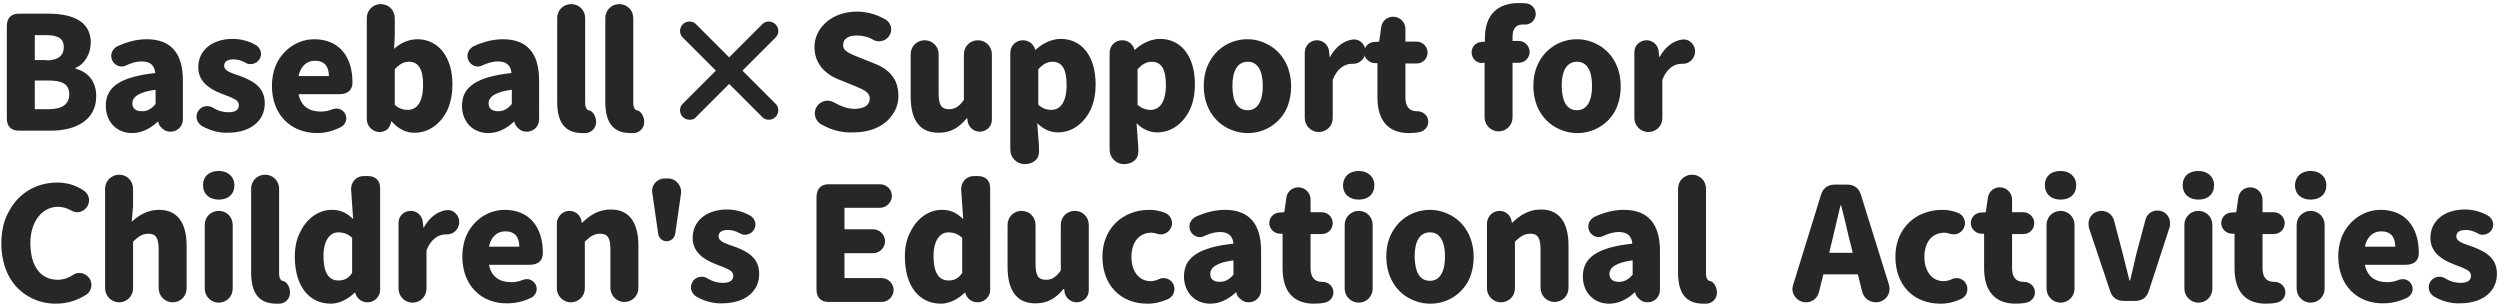
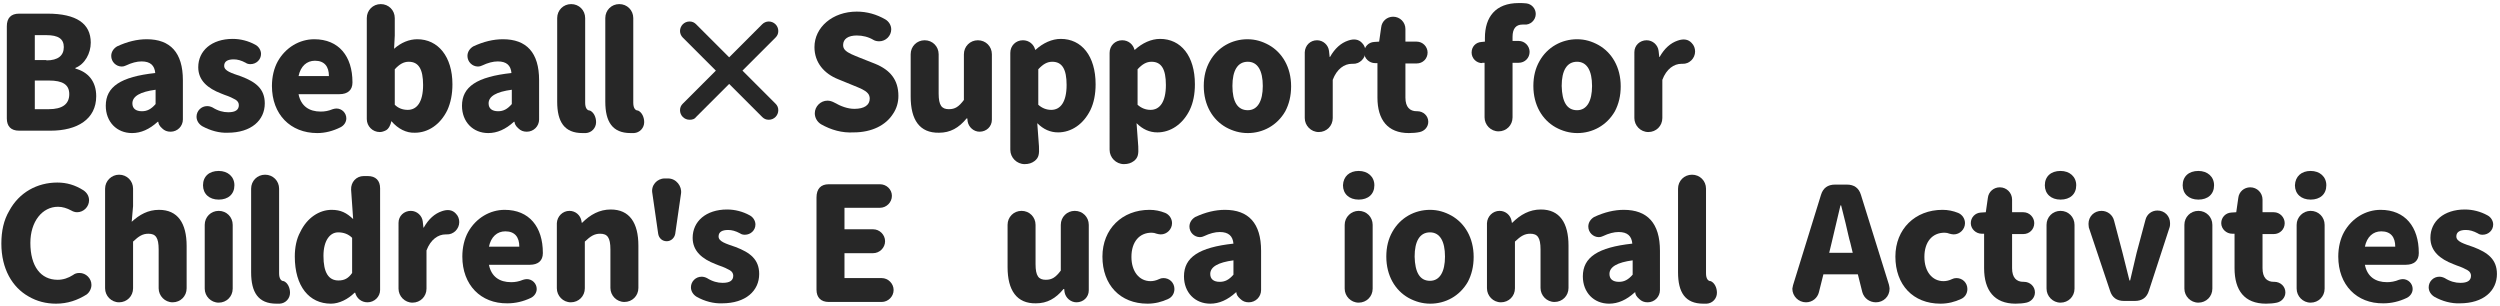
<svg xmlns="http://www.w3.org/2000/svg" version="1.1" id="レイヤー_1" x="0px" y="0px" viewBox="0 0 732.7 89.7" style="enable-background:new 0 0 732.7 89.7;" xml:space="preserve">
  <style type="text/css">
	.st0{fill:#272727;}
</style>
  <g>
    <path class="st0" d="M5.6,4h8.3c8.5,0,12.7,2.9,12.7,8.5c0,3.1-1.7,6.3-4.5,7.4v0.2c3.7,1,6.1,3.7,6.1,8.1   c0,6.7-5.5,10.1-13.4,10.1H5.6C3.2,38.3,2,37,2,34.7v-27C2,5.3,3.2,4,5.6,4z M13.6,17.7c3.4,0,5.1-1.4,5.1-3.9   c0-2.4-1.6-3.5-5.1-3.5h-3.4v7.3H13.6z M14.3,32c4,0,6-1.5,6-4.4c0-2.8-1.9-4-6-4h-4.1V32H14.3z" />
    <path class="st0" d="M31,31c0-5.6,4.4-8.5,14.5-9.6c-0.2-2.2-1.4-3.4-4-3.4c-1.4,0-2.9,0.4-4.6,1.2c-0.4,0.2-0.8,0.3-1.2,0.3   c-1.7,0-3.1-1.4-3.1-3.1c0-1.2,0.7-2.2,1.7-2.8c3-1.4,5.9-2.1,8.7-2.1c6.9,0,10.6,3.9,10.6,12V35c0,2-1.6,3.6-3.6,3.6   c-1,0-1.8-0.3-2.5-1c-0.8-0.7-1.1-1.4-1.1-1.9v0h-0.2c-2.4,2.2-4.9,3.3-7.5,3.3C34.2,39,31,35.7,31,31z M41.6,32.6   c1.5,0,2.7-0.6,4-2.1v-4.2c-4.5,0.6-6.8,1.9-6.8,4C38.8,31.8,39.8,32.6,41.6,32.6z" />
    <path class="st0" d="M59.3,37c-1-0.6-1.7-1.6-1.7-2.8c0-1.7,1.4-3.1,3.1-3.1c0.5,0,1,0.1,1.6,0.4c1.6,1,3.1,1.4,4.6,1.4   c2.1,0,3.1-0.7,3.1-2.1c0-0.6-0.3-1.2-1-1.6c-0.7-0.4-1.7-0.9-3.2-1.4l-1-0.4c-3.9-1.5-6.7-3.8-6.7-7.7c0-4.8,3.9-8.3,10.1-8.3   c2.3,0,4.6,0.6,6.6,1.7c1,0.5,1.7,1.6,1.7,2.7c0,1.7-1.4,3-3.1,3c-0.5,0-1-0.1-1.4-0.4c-1.3-0.7-2.4-1-3.5-1   c-1.8,0-2.8,0.6-2.8,1.9c0,1.5,2.1,2.1,5,3.1c4.2,1.6,6.9,3.6,6.9,7.9c0,4.9-3.9,8.6-10.9,8.6C64.3,39,61.7,38.3,59.3,37z" />
    <path class="st0" d="M79.7,25.2c0-2.7,0.6-5.2,1.7-7.2c2.3-4.1,6.4-6.5,10.7-6.5c7.2,0,11.2,5,11.2,12.6v0.1c0,2.2-1.4,3.4-3.8,3.4   h-12c0.7,3.5,3.1,5.1,6.5,5.1c1.2,0,2.3-0.2,3.5-0.7c0.4-0.1,0.7-0.2,1.1-0.2c1.6,0,2.9,1.3,2.9,2.9c0,1.1-0.7,2.1-1.7,2.6   C97.6,38.4,95.3,39,93,39C85.1,39,79.7,33.5,79.7,25.2z M96.4,22.3c0-2.8-1.3-4.5-4.1-4.5c-2.4,0-4.2,1.6-4.8,4.5H96.4z" />
    <path class="st0" d="M114.7,35.5c-0.2,1.1-0.8,2.3-1.6,2.7c-0.6,0.3-1.2,0.5-1.8,0.5c-2.1,0-3.8-1.7-3.8-3.8V5.3   c0-2.3,1.8-4.1,4.1-4.1c2.3,0,4.1,1.8,4.1,4.1v5.1l-0.2,3.9c2-1.8,4.4-2.8,6.8-2.8c6.1,0,10.3,5.1,10.3,13.2c0,2.9-0.5,5.4-1.5,7.6   c-2.1,4.3-5.7,6.6-9.5,6.6C119.1,39,116.7,37.8,114.7,35.5z M119.5,32.2c2.7,0,4.5-2.3,4.5-7.3c0-4.6-1.3-6.8-4.2-6.8   c-1.5,0-2.7,0.7-4.1,2.2v10.4C116.7,31.7,118,32.2,119.5,32.2z" />
    <path class="st0" d="M135.4,31c0-5.6,4.4-8.5,14.5-9.6c-0.2-2.2-1.4-3.4-4-3.4c-1.4,0-2.9,0.4-4.6,1.2c-0.4,0.2-0.8,0.3-1.2,0.3   c-1.7,0-3.1-1.4-3.1-3.1c0-1.2,0.7-2.2,1.7-2.8c3-1.4,5.9-2.1,8.7-2.1c6.9,0,10.6,3.9,10.6,12V35c0,2-1.6,3.6-3.6,3.6   c-1,0-1.8-0.3-2.5-1c-0.8-0.7-1.1-1.4-1.1-1.9v0h-0.2c-2.4,2.2-4.9,3.3-7.5,3.3C138.6,39,135.4,35.7,135.4,31z M146,32.6   c1.5,0,2.7-0.6,4-2.1v-4.2c-4.5,0.6-6.8,1.9-6.8,4C143.2,31.8,144.2,32.6,146,32.6z" />
    <path class="st0" d="M163.3,29.8V5.3c0-2.3,1.8-4.1,4.1-4.1c2.3,0,4.1,1.8,4.1,4.1v24.8c0,1.6,0.6,2.3,1.4,2.3   c1.1,0.5,1.8,1.9,1.8,3.4c0,1.7-1.3,3.1-3,3.2c-0.2,0-0.6,0-1,0C165.4,39,163.3,35.7,163.3,29.8z" />
    <path class="st0" d="M177.4,29.8V5.3c0-2.3,1.8-4.1,4.1-4.1s4.1,1.8,4.1,4.1v24.8c0,1.6,0.6,2.3,1.4,2.3c1.1,0.5,1.8,1.9,1.8,3.4   c0,1.7-1.3,3.1-3,3.2c-0.2,0-0.6,0-1,0C179.5,39,177.4,35.7,177.4,29.8z" />
    <path class="st0" d="M202.1,35.1c-1.5,0-2.8-1.2-2.8-2.8c0-0.8,0.3-1.4,0.8-1.9l9.7-9.7l-9.7-9.7c-0.5-0.5-0.8-1.2-0.8-1.9   c0-1.5,1.2-2.8,2.8-2.8c0.8,0,1.4,0.3,1.9,0.8l9.7,9.7l9.7-9.7c0.5-0.5,1.2-0.8,1.9-0.8c1.5,0,2.8,1.2,2.8,2.8   c0,0.8-0.3,1.4-0.8,1.9l-9.7,9.7l9.7,9.7c0.5,0.5,0.8,1.1,0.8,1.9c0,1.5-1.2,2.8-2.8,2.8c-0.8,0-1.4-0.3-1.9-0.8l-9.7-9.7l-9.7,9.7   C203.6,34.9,202.9,35.1,202.1,35.1z" />
    <path class="st0" d="M240.6,36.4c-1.1-0.7-1.8-1.9-1.8-3.2c0-2,1.7-3.7,3.7-3.7c0.7,0,1.3,0.2,1.9,0.5c2.1,1.2,4.1,1.9,6,1.9   c2.9,0,4.5-1.1,4.5-3c0-0.6-0.2-1.2-0.6-1.6c-0.8-0.9-2.1-1.4-4.3-2.3l-4.4-1.8c-4-1.6-6.9-4.8-6.9-9.4c0-5.8,5.3-10.4,12.4-10.4   c3,0,5.8,0.8,8.4,2.3c1,0.6,1.7,1.7,1.7,2.9c0,1.9-1.6,3.5-3.5,3.5c-0.6,0-1.2-0.1-1.7-0.4c-1.5-0.9-3.2-1.3-4.9-1.3   c-2.5,0-4,1-4,2.8c0,0.6,0.2,1.1,0.6,1.5c0.9,0.9,2.3,1.4,4.5,2.3l4.3,1.7c4.4,1.8,6.8,4.7,6.8,9.4c0,1.9-0.5,3.7-1.6,5.3   c-2.1,3.3-6.2,5.4-11.5,5.4C246.8,39,243.6,38.1,240.6,36.4z" />
    <path class="st0" d="M266.9,28.3V15.9c0-2.3,1.8-4.1,4.1-4.1s4.1,1.8,4.1,4.1v11.5c0,3.5,0.9,4.6,3,4.6c1.8,0,2.9-0.7,4.4-2.7V15.9   c0-2.3,1.8-4.1,4.1-4.1s4.1,1.8,4.1,4.1v19.2c0,2-1.6,3.5-3.6,3.5c-1.7,0-3.2-1.3-3.5-3l-0.1-0.9h-0.2c-2.3,2.8-4.8,4.2-8.1,4.2   C269.5,39,266.9,35.1,266.9,28.3z" />
    <path class="st0" d="M299.8,11.8c1.8,0,3.2,1.2,3.6,2.8v0h0.1c2.2-2,4.8-3.2,7.4-3.2c6.1,0,10.2,5,10.2,13.3c0,2.9-0.5,5.4-1.5,7.5   c-2.1,4.3-5.7,6.6-9.5,6.6c-2.3,0-4.3-0.9-6.1-2.7l0.5,6.8c0.1,2.2,0,3.3-1.3,4.3c-0.8,0.6-1.7,0.9-2.9,0.9c-2.3,0-4.2-1.9-4.2-4.2   V15.5C296.1,13.4,297.7,11.8,299.8,11.8z M308.1,32.2c2.7,0,4.5-2.3,4.5-7.3c0-4.6-1.3-6.8-4.2-6.8c-1.5,0-2.7,0.7-4.1,2.2v10.4   C305.4,31.7,306.7,32.2,308.1,32.2z" />
    <path class="st0" d="M328.9,11.8c1.8,0,3.2,1.2,3.6,2.8v0h0.1c2.2-2,4.8-3.2,7.4-3.2c6.1,0,10.2,5,10.2,13.3c0,2.9-0.5,5.4-1.5,7.5   c-2.1,4.3-5.7,6.6-9.5,6.6c-2.3,0-4.3-0.9-6.1-2.7l0.5,6.8c0.1,2.2,0,3.3-1.3,4.3c-0.8,0.6-1.7,0.9-2.9,0.9c-2.3,0-4.2-1.9-4.2-4.2   V15.5C325.2,13.4,326.8,11.8,328.9,11.8z M337.2,32.2c2.7,0,4.5-2.3,4.5-7.3c0-4.6-1.3-6.8-4.2-6.8c-1.5,0-2.7,0.7-4.1,2.2v10.4   C334.5,31.7,335.8,32.2,337.2,32.2z" />
    <path class="st0" d="M359.3,37.3c-3.9-2.2-6.5-6.5-6.5-12.1c0-2.8,0.6-5.2,1.8-7.3c2.3-4.1,6.5-6.4,11-6.4c2.3,0,4.3,0.6,6.3,1.7   c3.9,2.2,6.5,6.5,6.5,12.1c0,2.8-0.6,5.2-1.7,7.3c-2.4,4.2-6.6,6.4-11,6.4C363.4,39,361.3,38.4,359.3,37.3z M365.7,32.3   c2.9,0,4.4-2.7,4.4-7.1c0-4.5-1.5-7.1-4.4-7.1c-3,0-4.5,2.6-4.5,7.1C361.2,29.8,362.7,32.3,365.7,32.3z" />
    <path class="st0" d="M386,11.8c1.8,0,3.3,1.4,3.5,3.1l0.2,1.8h0.1c1.4-2.5,3.2-4.1,5.3-4.8c1.7-0.6,3.1-0.4,4.1,0.7   c0.7,0.7,1,1.6,1,2.5c0,2-1.7,3.7-3.7,3.6h-0.3c-2.2,0-4.4,1.5-5.6,4.7v11.2c0,2.3-1.8,4.1-4.1,4.1c-2.3,0-4.1-1.9-4.1-4.1V15.3   C382.5,13.3,384,11.8,386,11.8z" />
    <path class="st0" d="M403.7,28.6V18.5H403c-1.7,0-3.2-1.4-3.2-3.1c0-1.7,1.3-3,2.9-3.1l1.5-0.1l0.6-4.2c0.2-1.8,1.7-3.1,3.5-3.1   c2,0,3.6,1.6,3.6,3.6v3.7h3.3c1.8,0,3.2,1.5,3.2,3.2c0,1.8-1.4,3.2-3.2,3.2h-3.3v10c0,2.8,1.3,4,3.3,4h0.2c1.7,0,3.2,1.3,3.2,3.1   c0,1.5-1.1,2.7-2.5,3c-0.9,0.2-2,0.3-3.2,0.3C406.7,39,403.7,35.1,403.7,28.6z" />
    <path class="st0" d="M434.4,18.5c-1.7,0-3.1-1.4-3.1-3.1c0-1.7,1.2-3,2.9-3.1l1-0.1v-1.1c0-6.1,3.1-10.2,9.9-10.2   c0.8,0,1.6,0,2.3,0.1c1.5,0.2,2.7,1.5,2.7,3.1c0,1.8-1.6,3.3-3.4,3.1h-0.5c-1.9,0-2.9,1.2-2.9,3.6v1.2h1.8c1.8,0,3.2,1.5,3.2,3.2   c0,1.8-1.4,3.2-3.2,3.2h-1.8v16c0,2.3-1.8,4.1-4.1,4.1s-4.1-1.9-4.1-4.1v-16H434.4z" />
    <path class="st0" d="M455.9,37.3c-3.9-2.2-6.5-6.5-6.5-12.1c0-2.8,0.6-5.2,1.8-7.3c2.3-4.1,6.5-6.4,11-6.4c2.3,0,4.3,0.6,6.3,1.7   c3.9,2.2,6.5,6.5,6.5,12.1c0,2.8-0.6,5.2-1.7,7.3c-2.4,4.2-6.6,6.4-11,6.4C460,39,457.9,38.4,455.9,37.3z M462.2,32.3   c2.9,0,4.4-2.7,4.4-7.1c0-4.5-1.5-7.1-4.4-7.1c-3,0-4.5,2.6-4.5,7.1C457.8,29.8,459.2,32.3,462.2,32.3z" />
    <path class="st0" d="M482.6,11.8c1.8,0,3.3,1.4,3.5,3.1l0.2,1.8h0.1c1.4-2.5,3.2-4.1,5.3-4.8c1.7-0.6,3.1-0.4,4.1,0.7   c0.7,0.7,1,1.6,1,2.5c0,2-1.7,3.7-3.7,3.6h-0.3c-2.2,0-4.4,1.5-5.6,4.7v11.2c0,2.3-1.8,4.1-4.1,4.1c-2.3,0-4.1-1.9-4.1-4.1V15.3   C479,13.3,480.6,11.8,482.6,11.8z" />
    <path class="st0" d="M8.4,86.9c-4.8-2.7-8-8.1-8-15.5c0-3.7,0.7-6.9,2.3-9.6c2.9-5.4,8.2-8.3,14.1-8.3c2.7,0,5.2,0.7,7.7,2.3   c1,0.7,1.6,1.7,1.6,2.9c0,1.9-1.6,3.5-3.5,3.5c-0.6,0-1.2-0.2-1.7-0.5c-1.3-0.7-2.6-1.1-3.9-1.1c-4.6,0-8.1,4.3-8.1,10.6   c0,6.8,3,10.8,8,10.8c1.6,0,3.1-0.5,4.5-1.4c0.5-0.4,1.1-0.6,1.9-0.6c1.9,0,3.5,1.6,3.5,3.5c0,1.1-0.6,2.2-1.4,2.8   C22.7,88,19.8,89,16.4,89C13.5,89,10.8,88.3,8.4,86.9z" />
    <path class="st0" d="M34.9,51.2c2.3,0,4.1,1.8,4.1,4.1v5.1L38.6,65c2.3-2.1,4.8-3.5,8-3.5c5.5,0,8.1,3.9,8.1,10.6v12.4   c0,2.3-1.8,4.1-4.1,4.1s-4.1-1.9-4.1-4.1V73.1c0-3.5-0.9-4.6-3-4.6c-1.7,0-2.8,0.7-4.5,2.3v13.7c0,2.3-1.8,4.1-4.1,4.1   c-2.3,0-4.1-1.9-4.1-4.1V55.3C30.8,53,32.7,51.2,34.9,51.2z" />
    <path class="st0" d="M64.1,50.1c2.7,0,4.6,1.7,4.6,4.2c0,2.6-1.8,4.2-4.6,4.2c-2.8,0-4.6-1.7-4.6-4.2   C59.5,51.7,61.3,50.1,64.1,50.1z M64.1,61.8c2.3,0,4.1,1.8,4.1,4.1v18.7c0,2.3-1.8,4.1-4.1,4.1c-2.3,0-4.1-1.9-4.1-4.1V65.9   C60,63.6,61.8,61.8,64.1,61.8z" />
    <path class="st0" d="M73.6,79.8V55.3c0-2.3,1.8-4.1,4.1-4.1c2.3,0,4.1,1.8,4.1,4.1v24.8c0,1.6,0.6,2.3,1.4,2.3   c1.1,0.5,1.8,1.9,1.8,3.4c0,1.7-1.3,3.1-3,3.2c-0.2,0-0.6,0-1,0C75.7,89,73.6,85.7,73.6,79.8z" />
    <path class="st0" d="M86.4,75.2c0-2.7,0.5-5.2,1.6-7.2c2-4.2,5.6-6.5,9.2-6.5c2.7,0,4.4,0.9,6.3,2.7l-0.6-8.6c-0.1-2.2,1.5-4,3.7-4   h1.2c2.3,0,3.6,1.3,3.6,3.6V85c0,2-1.7,3.6-3.7,3.6c-1.8,0-3.2-1.2-3.6-2.8v0h-0.2c-1.9,1.9-4.5,3.2-6.9,3.2   C90.6,89,86.4,83.9,86.4,75.2z M99.2,82.2c1.7,0,2.9-0.6,4-2.2V69.7c-1.1-1.1-2.5-1.6-4.1-1.6c-2.4,0-4.3,2.4-4.3,6.9   C94.8,79.9,96.3,82.2,99.2,82.2z" />
    <path class="st0" d="M120.4,61.8c1.8,0,3.3,1.4,3.5,3.1l0.2,1.8h0.1c1.4-2.5,3.2-4.1,5.3-4.8c1.7-0.6,3.1-0.4,4.1,0.7   c0.7,0.7,1,1.6,1,2.5c0,2-1.7,3.7-3.7,3.6h-0.3c-2.2,0-4.4,1.5-5.6,4.7v11.2c0,2.3-1.8,4.1-4.1,4.1s-4.1-1.9-4.1-4.1V65.3   C116.8,63.3,118.4,61.8,120.4,61.8z" />
    <path class="st0" d="M135.5,75.2c0-2.7,0.6-5.2,1.7-7.2c2.3-4.1,6.4-6.5,10.7-6.5c7.2,0,11.2,5,11.2,12.6v0.1   c0,2.2-1.4,3.4-3.8,3.4h-12c0.7,3.5,3.1,5.1,6.5,5.1c1.2,0,2.3-0.2,3.5-0.7c0.4-0.1,0.7-0.2,1.1-0.2c1.6,0,2.9,1.3,2.9,2.9   c0,1.1-0.7,2.1-1.7,2.6c-2.3,1.1-4.6,1.6-6.9,1.6C140.9,89,135.5,83.5,135.5,75.2z M152.2,72.3c0-2.8-1.3-4.5-4.1-4.5   c-2.4,0-4.2,1.6-4.8,4.5H152.2z" />
    <path class="st0" d="M166.9,61.8c1.8,0,3.2,1.3,3.5,2.9l0.1,0.6h0.1c2.4-2.4,5.1-3.9,8.4-3.9c5.5,0,8.1,3.9,8.1,10.6v12.4   c0,2.3-1.8,4.1-4.1,4.1s-4.1-1.9-4.1-4.1V73.1c0-3.5-0.9-4.6-3-4.6c-1.7,0-2.8,0.7-4.5,2.3v13.7c0,2.3-1.8,4.1-4.1,4.1   c-2.3,0-4.1-1.9-4.1-4.1V65.4C163.3,63.4,164.9,61.8,166.9,61.8z" />
    <path class="st0" d="M194.8,52.3h1c2.4,0,4.1,2.3,3.8,4.4l-1.7,11.8c-0.2,1.2-1.2,2.2-2.5,2.2c-1.3,0-2.3-0.9-2.5-2.2l-1.7-11.8   C190.7,54.3,192.6,52.3,194.8,52.3z" />
    <path class="st0" d="M204.2,87c-1-0.6-1.7-1.6-1.7-2.8c0-1.7,1.4-3.1,3.1-3.1c0.5,0,1,0.1,1.6,0.4c1.6,1,3.1,1.4,4.6,1.4   c2.1,0,3.1-0.7,3.1-2.1c0-0.6-0.3-1.2-1-1.6c-0.7-0.4-1.7-0.9-3.2-1.4l-1-0.4c-3.9-1.5-6.7-3.8-6.7-7.7c0-4.8,3.9-8.3,10.1-8.3   c2.3,0,4.6,0.6,6.6,1.7c1,0.5,1.7,1.6,1.7,2.7c0,1.7-1.4,3-3.1,3c-0.5,0-1-0.1-1.4-0.4c-1.3-0.7-2.4-1-3.5-1   c-1.8,0-2.8,0.6-2.8,1.9c0,1.5,2.1,2.1,5,3.1c4.2,1.6,6.9,3.6,6.9,7.9c0,4.9-3.9,8.6-10.9,8.6C209.2,89,206.5,88.3,204.2,87z" />
    <path class="st0" d="M242.9,54h15c1.9,0,3.5,1.5,3.5,3.4c0,1.9-1.6,3.5-3.5,3.5h-10.4v6.3h8.4c1.9,0,3.5,1.6,3.5,3.5   c0,1.9-1.6,3.5-3.5,3.5h-8.4v7.3h10.9c1.9,0,3.5,1.6,3.5,3.5c0,1.9-1.6,3.5-3.5,3.5h-15.5c-2.3,0-3.6-1.3-3.6-3.6v-27   C239.3,55.3,240.6,54,242.9,54z" />
-     <path class="st0" d="M265.2,75.2c0-2.7,0.5-5.2,1.6-7.2c2-4.2,5.6-6.5,9.2-6.5c2.7,0,4.4,0.9,6.3,2.7l-0.6-8.6   c-0.1-2.2,1.5-4,3.7-4h1.2c2.3,0,3.6,1.3,3.6,3.6V85c0,2-1.7,3.6-3.7,3.6c-1.8,0-3.2-1.2-3.6-2.8v0h-0.2c-1.9,1.9-4.5,3.2-6.9,3.2   C269.4,89,265.2,83.9,265.2,75.2z M278,82.2c1.7,0,2.9-0.6,4-2.2V69.7c-1.2-1.1-2.5-1.6-4.1-1.6c-2.4,0-4.3,2.4-4.3,6.9   C273.6,79.9,275.1,82.2,278,82.2z" />
    <path class="st0" d="M295.3,78.3V65.9c0-2.3,1.8-4.1,4.1-4.1s4.1,1.8,4.1,4.1v11.5c0,3.5,0.9,4.6,3,4.6c1.8,0,2.9-0.7,4.4-2.7V65.9   c0-2.3,1.8-4.1,4.1-4.1s4.1,1.8,4.1,4.1v19.2c0,2-1.6,3.5-3.6,3.5c-1.7,0-3.2-1.3-3.5-3l-0.1-0.9h-0.2c-2.3,2.8-4.8,4.2-8.1,4.2   C298,89,295.3,85.1,295.3,78.3z" />
    <path class="st0" d="M323.1,75.2c0-8.1,5.8-13.7,13.8-13.7c1.6,0,3.1,0.3,4.6,0.9c1.2,0.5,2,1.7,2,3c0,1.8-1.5,3.3-3.3,3.3   c-0.4,0-0.8-0.1-1.2-0.2c-0.5-0.2-1-0.3-1.5-0.3c-3.6,0-5.9,2.7-5.9,7.1c0,4.3,2.3,7.1,5.6,7.1c0.8,0,1.7-0.2,2.5-0.6   c0.4-0.2,0.8-0.3,1.3-0.3c1.8,0,3.2,1.4,3.2,3.2c0,1.3-0.7,2.4-1.8,2.9c-1.9,0.9-3.9,1.4-6.1,1.4C328.3,89,323.1,83.5,323.1,75.2z" />
    <path class="st0" d="M347,81c0-5.6,4.4-8.5,14.5-9.6c-0.2-2.2-1.4-3.4-4-3.4c-1.4,0-2.9,0.4-4.6,1.2c-0.4,0.2-0.8,0.3-1.2,0.3   c-1.7,0-3.1-1.4-3.1-3.1c0-1.2,0.7-2.2,1.7-2.8c3-1.4,5.9-2.1,8.7-2.1c6.9,0,10.6,3.9,10.6,12V85c0,2-1.6,3.6-3.6,3.6   c-1,0-1.8-0.3-2.5-1c-0.8-0.7-1.2-1.4-1.1-1.9v0h-0.2c-2.4,2.2-4.9,3.3-7.5,3.3C350.2,89,347,85.7,347,81z M357.5,82.6   c1.5,0,2.7-0.6,4-2.1v-4.2c-4.5,0.6-6.8,1.9-6.8,4C354.7,81.8,355.7,82.6,357.5,82.6z" />
-     <path class="st0" d="M375.9,78.6V68.5h-0.7c-1.7,0-3.2-1.4-3.2-3.1c0-1.7,1.3-3,2.9-3.1l1.5-0.1l0.6-4.2c0.2-1.8,1.7-3.1,3.5-3.1   c2,0,3.6,1.6,3.6,3.6v3.7h3.3c1.8,0,3.2,1.5,3.2,3.2c0,1.8-1.4,3.2-3.2,3.2h-3.3v10c0,2.8,1.3,4,3.3,4h0.2c1.7,0,3.2,1.3,3.2,3.1   c0,1.5-1.1,2.7-2.5,3c-0.9,0.2-2,0.3-3.2,0.3C378.8,89,375.9,85.1,375.9,78.6z" />
    <path class="st0" d="M398.2,50.1c2.7,0,4.6,1.7,4.6,4.2c0,2.6-1.8,4.2-4.6,4.2c-2.8,0-4.6-1.7-4.6-4.2   C393.7,51.7,395.5,50.1,398.2,50.1z M398.2,61.8c2.3,0,4.1,1.8,4.1,4.1v18.7c0,2.3-1.8,4.1-4.1,4.1c-2.3,0-4.1-1.9-4.1-4.1V65.9   C394.1,63.6,396,61.8,398.2,61.8z" />
    <path class="st0" d="M412.8,87.3c-3.9-2.2-6.5-6.5-6.5-12.1c0-2.8,0.6-5.2,1.8-7.3c2.3-4.1,6.5-6.4,11-6.4c2.3,0,4.3,0.6,6.3,1.7   c3.9,2.2,6.5,6.5,6.5,12.1c0,2.8-0.6,5.2-1.7,7.3c-2.4,4.2-6.6,6.4-11,6.4C416.9,89,414.8,88.4,412.8,87.3z M419.1,82.3   c2.9,0,4.4-2.7,4.4-7.1c0-4.5-1.5-7.1-4.4-7.1c-3,0-4.5,2.6-4.5,7.1C414.7,79.8,416.1,82.3,419.1,82.3z" />
    <path class="st0" d="M439.5,61.8c1.8,0,3.2,1.3,3.5,2.9l0.1,0.6h0.1c2.4-2.4,5.1-3.9,8.4-3.9c5.5,0,8.1,3.9,8.1,10.6v12.4   c0,2.3-1.8,4.1-4.1,4.1s-4.1-1.9-4.1-4.1V73.1c0-3.5-0.9-4.6-3-4.6c-1.7,0-2.8,0.7-4.5,2.3v13.7c0,2.3-1.8,4.1-4.1,4.1   c-2.3,0-4.1-1.9-4.1-4.1V65.4C435.9,63.4,437.5,61.8,439.5,61.8z" />
    <path class="st0" d="M463.9,81c0-5.6,4.4-8.5,14.5-9.6c-0.2-2.2-1.4-3.4-4-3.4c-1.4,0-2.9,0.4-4.6,1.2c-0.4,0.2-0.8,0.3-1.2,0.3   c-1.7,0-3.1-1.4-3.1-3.1c0-1.2,0.7-2.2,1.7-2.8c3-1.4,5.9-2.1,8.7-2.1c6.9,0,10.6,3.9,10.6,12V85c0,2-1.6,3.6-3.6,3.6   c-1,0-1.8-0.3-2.5-1c-0.8-0.7-1.2-1.4-1.1-1.9v0h-0.2c-2.4,2.2-4.9,3.3-7.5,3.3C467.1,89,463.9,85.7,463.9,81z M474.5,82.6   c1.5,0,2.7-0.6,4-2.1v-4.2c-4.5,0.6-6.8,1.9-6.8,4C471.7,81.8,472.7,82.6,474.5,82.6z" />
    <path class="st0" d="M491.8,79.8V55.3c0-2.3,1.8-4.1,4.1-4.1c2.3,0,4.1,1.8,4.1,4.1v24.8c0,1.6,0.6,2.3,1.4,2.3   c1.1,0.5,1.8,1.9,1.8,3.4c0,1.7-1.3,3.1-3,3.2c-0.2,0-0.6,0-1,0C493.9,89,491.8,85.7,491.8,79.8z" />
    <path class="st0" d="M525.5,83.6l8.2-26.5c0.6-2,2-3,4.1-3h3.5c2.1,0,3.5,1,4.1,3l8.2,26.3c0.1,0.5,0.2,0.9,0.2,1.2   c0,2.3-1.8,4-4,4c-1.9,0-3.5-1.2-4-3l-1.3-5.2h-10.1l-1.3,5.2c-0.4,1.7-1.9,3-3.8,3c-2.2,0-4-1.8-4-4   C525.3,84.5,525.4,84.1,525.5,83.6z M543,74.1l-0.7-2.9c-0.4-1.3-0.8-3.3-1.4-5.8l-1.3-5.2h-0.2c-1.2,5.2-2.1,8.8-2.6,11l-0.7,2.9   H543z" />
    <path class="st0" d="M555.5,75.2c0-8.1,5.8-13.7,13.8-13.7c1.6,0,3.1,0.3,4.6,0.9c1.2,0.5,2,1.7,2,3c0,1.8-1.5,3.3-3.3,3.3   c-0.4,0-0.8-0.1-1.2-0.2c-0.5-0.2-1-0.3-1.5-0.3c-3.6,0-5.9,2.7-5.9,7.1c0,4.3,2.3,7.1,5.6,7.1c0.8,0,1.7-0.2,2.5-0.6   c0.4-0.2,0.8-0.3,1.3-0.3c1.8,0,3.2,1.4,3.2,3.2c0,1.3-0.7,2.4-1.8,2.9c-1.9,0.9-3.9,1.4-6.1,1.4C560.7,89,555.5,83.5,555.5,75.2z" />
    <path class="st0" d="M581.5,78.6V68.5h-0.7c-1.7,0-3.2-1.4-3.2-3.1c0-1.7,1.3-3,2.9-3.1l1.5-0.1l0.6-4.2c0.2-1.8,1.7-3.1,3.5-3.1   c2,0,3.6,1.6,3.6,3.6v3.7h3.3c1.8,0,3.2,1.5,3.2,3.2c0,1.8-1.4,3.2-3.2,3.2h-3.3v10c0,2.8,1.3,4,3.3,4h0.2c1.7,0,3.2,1.3,3.2,3.1   c0,1.5-1.1,2.7-2.5,3c-0.9,0.2-2,0.3-3.2,0.3C584.5,89,581.5,85.1,581.5,78.6z" />
    <path class="st0" d="M603.9,50.1c2.7,0,4.6,1.7,4.6,4.2c0,2.6-1.8,4.2-4.6,4.2c-2.8,0-4.6-1.7-4.6-4.2   C599.3,51.7,601.1,50.1,603.9,50.1z M603.9,61.8c2.3,0,4.1,1.8,4.1,4.1v18.7c0,2.3-1.8,4.1-4.1,4.1c-2.3,0-4.1-1.9-4.1-4.1V65.9   C599.8,63.6,601.6,61.8,603.9,61.8z" />
    <path class="st0" d="M612.1,65.6c0-2.2,1.7-3.8,3.8-3.8c1.8,0,3.3,1.2,3.7,2.9l2.5,9.5l1.2,4.8l0.8,3.2h0.2l1.9-8.1l2.6-9.7   c0.4-1.6,1.8-2.7,3.5-2.7c2.1,0,3.7,1.6,3.7,3.7c0,0.4,0,0.8-0.1,1.1l-6.1,18.7c-0.6,2-2,3-4.1,3h-3.2c-2.1,0-3.5-1-4.1-3   l-6.2-18.5C612.2,66.5,612.1,66.1,612.1,65.6z" />
    <path class="st0" d="M644.3,50.1c2.7,0,4.6,1.7,4.6,4.2c0,2.6-1.8,4.2-4.6,4.2c-2.8,0-4.6-1.7-4.6-4.2   C639.7,51.7,641.5,50.1,644.3,50.1z M644.3,61.8c2.3,0,4.1,1.8,4.1,4.1v18.7c0,2.3-1.8,4.1-4.1,4.1c-2.3,0-4.1-1.9-4.1-4.1V65.9   C640.2,63.6,642,61.8,644.3,61.8z" />
    <path class="st0" d="M654.9,78.6V68.5h-0.7c-1.7,0-3.2-1.4-3.2-3.1c0-1.7,1.3-3,2.9-3.1l1.5-0.1l0.6-4.2c0.2-1.8,1.7-3.1,3.5-3.1   c2,0,3.6,1.6,3.6,3.6v3.7h3.3c1.8,0,3.2,1.5,3.2,3.2c0,1.8-1.4,3.2-3.2,3.2h-3.3v10c0,2.8,1.3,4,3.3,4h0.2c1.7,0,3.2,1.3,3.2,3.1   c0,1.5-1.1,2.7-2.5,3c-0.9,0.2-2,0.3-3.2,0.3C657.8,89,654.9,85.1,654.9,78.6z" />
    <path class="st0" d="M677.2,50.1c2.7,0,4.6,1.7,4.6,4.2c0,2.6-1.8,4.2-4.6,4.2c-2.8,0-4.6-1.7-4.6-4.2   C672.7,51.7,674.5,50.1,677.2,50.1z M677.2,61.8c2.3,0,4.1,1.8,4.1,4.1v18.7c0,2.3-1.8,4.1-4.1,4.1c-2.3,0-4.1-1.9-4.1-4.1V65.9   C673.1,63.6,675,61.8,677.2,61.8z" />
    <path class="st0" d="M685.3,75.2c0-2.7,0.6-5.2,1.7-7.2c2.3-4.1,6.4-6.5,10.7-6.5c7.2,0,11.2,5,11.2,12.6v0.1   c0,2.2-1.4,3.4-3.8,3.4h-12c0.7,3.5,3.1,5.1,6.5,5.1c1.1,0,2.3-0.2,3.5-0.7c0.4-0.1,0.7-0.2,1.1-0.2c1.6,0,2.9,1.3,2.9,2.9   c0,1.1-0.7,2.1-1.7,2.6c-2.3,1.1-4.6,1.6-6.9,1.6C690.7,89,685.3,83.5,685.3,75.2z M702,72.3c0-2.8-1.3-4.5-4.1-4.5   c-2.4,0-4.2,1.6-4.8,4.5H702z" />
    <path class="st0" d="M713.5,87c-1-0.6-1.7-1.6-1.7-2.8c0-1.7,1.4-3.1,3.1-3.1c0.5,0,1,0.1,1.6,0.4c1.6,1,3.1,1.4,4.6,1.4   c2.1,0,3.1-0.7,3.1-2.1c0-0.6-0.3-1.2-1-1.6c-0.7-0.4-1.7-0.9-3.2-1.4l-1-0.4c-3.9-1.5-6.7-3.8-6.7-7.7c0-4.8,3.9-8.3,10.1-8.3   c2.3,0,4.6,0.6,6.6,1.7c1,0.5,1.7,1.6,1.7,2.7c0,1.7-1.4,3-3.1,3c-0.5,0-1-0.1-1.4-0.4c-1.3-0.7-2.4-1-3.5-1   c-1.8,0-2.8,0.6-2.8,1.9c0,1.5,2.1,2.1,5,3.1c4.2,1.6,6.9,3.6,6.9,7.9c0,4.9-3.9,8.6-10.9,8.6C718.5,89,715.8,88.3,713.5,87z" />
  </g>
</svg>